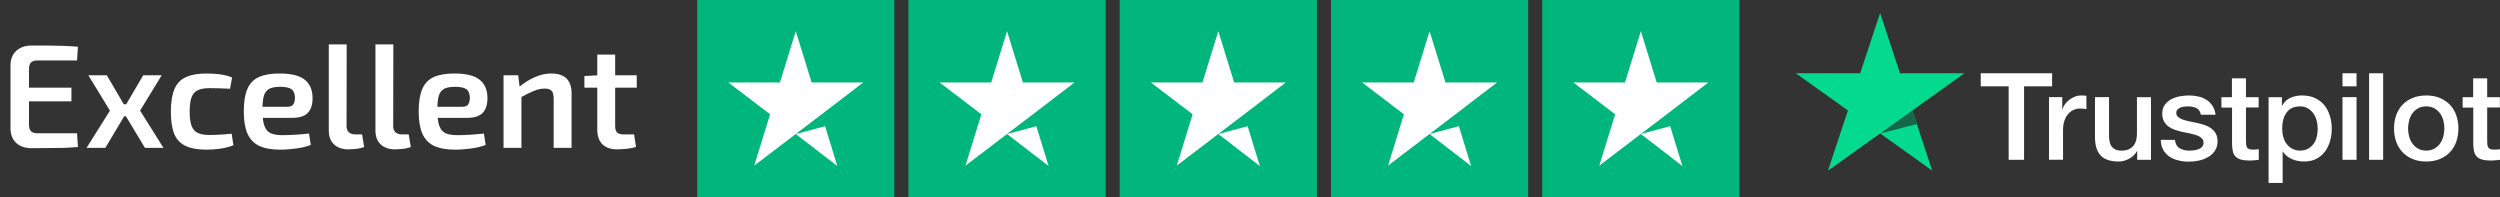
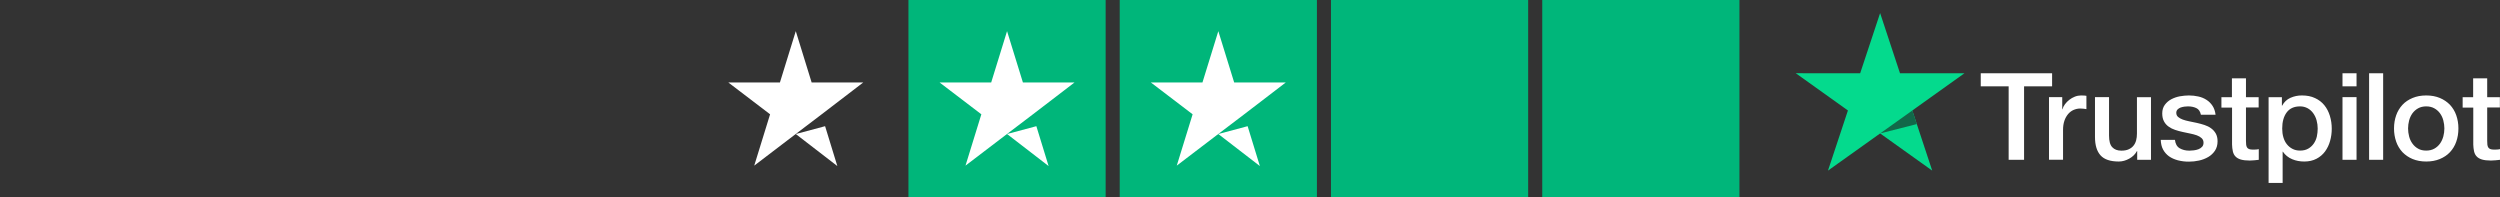
<svg xmlns="http://www.w3.org/2000/svg" width="355" height="28" viewBox="0 0 355 28" fill="none">
  <rect x="0" y="0" width="355" height="28" fill="#333333" stroke="none" />
-   <path d="M4.473 6.468C5.201 6.468 5.943 6.468 6.699 6.468C7.469 6.468 8.225 6.482 8.967 6.51C9.709 6.538 10.409 6.58 11.067 6.636L10.941 8.589H5.271C4.879 8.589 4.585 8.687 4.389 8.883C4.207 9.079 4.116 9.387 4.116 9.807V17.703C4.116 18.123 4.207 18.431 4.389 18.627C4.585 18.823 4.879 18.921 5.271 18.921H10.941L11.067 20.874C10.409 20.93 9.709 20.972 8.967 21C8.225 21.014 7.469 21.021 6.699 21.021C5.943 21.035 5.201 21.042 4.473 21.042C3.577 21.042 2.856 20.797 2.31 20.307C1.778 19.803 1.505 19.131 1.491 18.291V9.219C1.505 8.379 1.778 7.714 2.31 7.224C2.856 6.72 3.577 6.468 4.473 6.468ZM1.869 12.453H10.143V14.385H1.869V12.453ZM22.96 10.689L19.894 15.708L23.212 21H20.587L17.395 15.708L20.335 10.689H22.96ZM15.169 10.689L18.109 15.708L14.959 21H12.292L15.61 15.708L12.544 10.689H15.169ZM19.18 14.805V16.506H16.366V14.805H19.18ZM29.345 10.437C29.695 10.437 30.08 10.451 30.5 10.479C30.92 10.507 31.347 10.563 31.781 10.647C32.215 10.731 32.607 10.85 32.957 11.004L32.663 12.6C32.145 12.572 31.627 12.551 31.109 12.537C30.605 12.523 30.164 12.516 29.786 12.516C29.072 12.516 28.505 12.614 28.085 12.81C27.679 12.992 27.385 13.328 27.203 13.818C27.021 14.294 26.93 14.966 26.93 15.834C26.93 16.702 27.021 17.381 27.203 17.871C27.385 18.347 27.679 18.683 28.085 18.879C28.505 19.075 29.072 19.173 29.786 19.173C29.996 19.173 30.269 19.166 30.605 19.152C30.955 19.138 31.326 19.117 31.718 19.089C32.124 19.061 32.516 19.026 32.894 18.984L33.146 20.622C32.6 20.846 31.991 21.007 31.319 21.105C30.647 21.203 29.982 21.252 29.324 21.252C28.092 21.252 27.105 21.077 26.363 20.727C25.621 20.377 25.082 19.81 24.746 19.026C24.424 18.228 24.263 17.164 24.263 15.834C24.263 14.504 24.431 13.447 24.767 12.663C25.103 11.865 25.642 11.298 26.384 10.962C27.126 10.612 28.113 10.437 29.345 10.437ZM39.68 10.437C41.346 10.437 42.543 10.731 43.271 11.319C43.999 11.893 44.37 12.747 44.384 13.881C44.398 14.819 44.174 15.533 43.712 16.023C43.264 16.499 42.515 16.737 41.465 16.737H35.585V15.162H40.772C41.248 15.162 41.549 15.036 41.675 14.784C41.815 14.532 41.885 14.224 41.885 13.86C41.871 13.286 41.703 12.887 41.381 12.663C41.073 12.439 40.541 12.327 39.785 12.327C39.127 12.327 38.616 12.418 38.252 12.6C37.888 12.782 37.629 13.111 37.475 13.587C37.335 14.063 37.265 14.749 37.265 15.645C37.265 16.597 37.356 17.332 37.538 17.85C37.72 18.368 38.021 18.725 38.441 18.921C38.861 19.103 39.421 19.194 40.121 19.194C40.639 19.194 41.234 19.173 41.906 19.131C42.592 19.089 43.25 19.033 43.88 18.963L44.132 20.58C43.754 20.734 43.32 20.86 42.83 20.958C42.34 21.056 41.829 21.126 41.297 21.168C40.779 21.224 40.289 21.252 39.827 21.252C38.567 21.252 37.552 21.07 36.782 20.706C36.026 20.328 35.473 19.74 35.123 18.942C34.787 18.144 34.619 17.115 34.619 15.855C34.619 14.497 34.787 13.426 35.123 12.642C35.473 11.844 36.019 11.277 36.761 10.941C37.517 10.605 38.49 10.437 39.68 10.437ZM49.23 6.3L49.209 17.892C49.209 18.284 49.321 18.585 49.545 18.795C49.769 18.991 50.091 19.089 50.511 19.089H51.414L51.708 20.874C51.554 20.944 51.337 21.007 51.057 21.063C50.791 21.119 50.511 21.154 50.217 21.168C49.937 21.196 49.692 21.21 49.482 21.21C48.628 21.21 47.949 20.979 47.445 20.517C46.941 20.055 46.689 19.39 46.689 18.522V6.3H49.23ZM55.854 6.3L55.833 17.892C55.833 18.284 55.945 18.585 56.169 18.795C56.393 18.991 56.715 19.089 57.135 19.089H58.038L58.332 20.874C58.178 20.944 57.961 21.007 57.681 21.063C57.415 21.119 57.135 21.154 56.841 21.168C56.561 21.196 56.316 21.21 56.106 21.21C55.252 21.21 54.573 20.979 54.069 20.517C53.565 20.055 53.313 19.39 53.313 18.522V6.3H55.854ZM64.515 10.437C66.181 10.437 67.378 10.731 68.106 11.319C68.834 11.893 69.205 12.747 69.219 13.881C69.233 14.819 69.009 15.533 68.547 16.023C68.099 16.499 67.35 16.737 66.3 16.737H60.42V15.162H65.607C66.083 15.162 66.384 15.036 66.51 14.784C66.65 14.532 66.72 14.224 66.72 13.86C66.706 13.286 66.538 12.887 66.216 12.663C65.908 12.439 65.376 12.327 64.62 12.327C63.962 12.327 63.451 12.418 63.087 12.6C62.723 12.782 62.464 13.111 62.31 13.587C62.17 14.063 62.1 14.749 62.1 15.645C62.1 16.597 62.191 17.332 62.373 17.85C62.555 18.368 62.856 18.725 63.276 18.921C63.696 19.103 64.256 19.194 64.956 19.194C65.474 19.194 66.069 19.173 66.741 19.131C67.427 19.089 68.085 19.033 68.715 18.963L68.967 20.58C68.589 20.734 68.155 20.86 67.665 20.958C67.175 21.056 66.664 21.126 66.132 21.168C65.614 21.224 65.124 21.252 64.662 21.252C63.402 21.252 62.387 21.07 61.617 20.706C60.861 20.328 60.308 19.74 59.958 18.942C59.622 18.144 59.454 17.115 59.454 15.855C59.454 14.497 59.622 13.426 59.958 12.642C60.308 11.844 60.854 11.277 61.596 10.941C62.352 10.605 63.325 10.437 64.515 10.437ZM78.286 10.437C80.204 10.437 81.163 11.382 81.163 13.272V21H78.622V14.049C78.622 13.489 78.524 13.104 78.328 12.894C78.132 12.684 77.803 12.579 77.341 12.579C76.823 12.579 76.291 12.698 75.745 12.936C75.199 13.16 74.541 13.489 73.771 13.923L73.666 12.39C74.422 11.76 75.192 11.277 75.976 10.941C76.76 10.605 77.53 10.437 78.286 10.437ZM73.582 10.689L73.834 12.705L74.044 12.999V21H71.503V10.689H73.582ZM87.353 7.749V17.892C87.353 18.326 87.444 18.634 87.626 18.816C87.822 18.998 88.151 19.089 88.613 19.089H90.041L90.314 20.874C90.076 20.944 89.789 21.007 89.453 21.063C89.117 21.119 88.788 21.154 88.466 21.168C88.144 21.196 87.871 21.21 87.647 21.21C86.751 21.21 86.051 20.972 85.547 20.496C85.057 20.006 84.812 19.306 84.812 18.396V7.749H87.353ZM90.419 10.689V12.453H82.985V10.794L85.001 10.689H90.419Z" fill="white" />
-   <path d="M127 0H99V28H127V0Z" fill="#00B67A" />
  <path d="M113.001 19.031L117.163 17.917L118.902 23.58L113.001 19.031ZM122.58 11.711H115.253L113.001 4.422L110.749 11.711H103.422L109.352 16.23L107.1 23.52L113.029 19.001L116.678 16.23L122.58 11.711Z" fill="white" />
  <path d="M157 0H129V28H157V0Z" fill="#00B67A" />
  <path d="M143.001 19.031L147.163 17.917L148.902 23.58L143.001 19.031ZM152.58 11.711H145.253L143.001 4.422L140.749 11.711H133.422L139.352 16.23L137.1 23.52L143.029 19.001L146.678 16.23L152.58 11.711Z" fill="white" />
  <path d="M187 0H159V28H187V0Z" fill="#00B67A" />
  <path d="M173.001 19.031L177.163 17.917L178.902 23.58L173.001 19.031ZM182.58 11.711H175.253L173.001 4.422L170.749 11.711H163.422L169.352 16.23L167.1 23.52L173.029 19.001L176.678 16.23L182.58 11.711Z" fill="white" />
  <path d="M217 0H189V28H217V0Z" fill="#00B67A" />
-   <path d="M203.001 19.031L207.163 17.917L208.902 23.58L203.001 19.031ZM212.58 11.711H205.253L203.001 4.422L200.749 11.711H193.422L199.352 16.23L197.1 23.52L203.029 19.001L206.678 16.23L212.58 11.711Z" fill="white" />
  <path d="M247 0H219V28H247V0Z" fill="#00B67A" />
-   <path d="M233.001 19.031L237.163 17.917L238.902 23.58L233.001 19.031ZM242.58 11.711H235.253L233.001 4.422L230.749 11.711H223.422L229.352 16.23L227.1 23.52L233.029 19.001L236.678 16.23L242.58 11.711Z" fill="white" />
  <g clip-path="url(#clip0_2500_87)">
    <path d="M281.275 10.407H291.398V12.262H287.418V22.692H285.228V12.262H281.266V10.406H281.274L281.275 10.407ZM290.966 13.796H292.838V15.513H292.873C292.935 15.271 293.049 15.036 293.217 14.81C293.576 14.327 294.062 13.952 294.621 13.727C294.904 13.614 295.207 13.556 295.512 13.553C295.741 13.553 295.909 13.562 295.998 13.571C296.086 13.58 296.173 13.597 296.271 13.605V15.495C296.127 15.47 295.983 15.45 295.838 15.435C295.695 15.418 295.55 15.409 295.406 15.409C295.07 15.409 294.753 15.478 294.453 15.609C294.153 15.738 293.896 15.938 293.676 16.19C293.442 16.472 293.262 16.795 293.146 17.143C293.014 17.525 292.952 17.958 292.952 18.453V22.683H290.958V13.796H290.966ZM305.441 22.693H303.482V21.453H303.446C303.199 21.904 302.838 22.26 302.352 22.528C301.866 22.797 301.372 22.936 300.869 22.936C299.678 22.936 298.812 22.65 298.283 22.068C297.753 21.488 297.488 20.612 297.488 19.441V13.797H299.483V19.25C299.483 20.031 299.633 20.586 299.943 20.907C300.243 21.228 300.675 21.393 301.222 21.393C301.646 21.393 301.99 21.332 302.272 21.201C302.555 21.071 302.784 20.907 302.952 20.69C303.128 20.482 303.252 20.222 303.332 19.927C303.411 19.632 303.446 19.311 303.446 18.965V13.806H305.441V22.693ZM308.839 19.84C308.901 20.412 309.121 20.812 309.501 21.046C309.889 21.271 310.348 21.393 310.887 21.393C311.073 21.393 311.284 21.375 311.523 21.349C311.761 21.323 311.99 21.262 312.193 21.185C312.405 21.106 312.572 20.985 312.713 20.829C312.846 20.672 312.908 20.473 312.899 20.222C312.898 20.105 312.872 19.99 312.824 19.884C312.775 19.778 312.705 19.683 312.617 19.606C312.44 19.442 312.22 19.32 311.946 19.216C311.64 19.11 311.327 19.026 311.01 18.965C310.657 18.895 310.304 18.817 309.943 18.739C309.579 18.66 309.219 18.562 308.866 18.444C308.534 18.338 308.221 18.18 307.939 17.976C307.664 17.784 307.44 17.528 307.286 17.23C307.118 16.927 307.038 16.554 307.038 16.103C307.038 15.618 307.162 15.219 307.401 14.889C307.641 14.562 307.952 14.293 308.31 14.101C308.695 13.897 309.108 13.754 309.536 13.675C309.986 13.598 310.419 13.554 310.825 13.554C311.293 13.554 311.743 13.606 312.167 13.702C312.578 13.79 312.969 13.951 313.323 14.178C313.667 14.396 313.949 14.681 314.179 15.028C314.408 15.375 314.55 15.8 314.611 16.294H312.528C312.431 15.826 312.219 15.505 311.876 15.349C311.531 15.185 311.134 15.106 310.693 15.106C310.551 15.106 310.383 15.115 310.19 15.141C310.003 15.166 309.82 15.21 309.642 15.271C309.48 15.331 309.332 15.426 309.21 15.548C309.151 15.612 309.104 15.688 309.074 15.769C309.044 15.851 309.03 15.938 309.033 16.026C309.033 16.268 309.121 16.459 309.289 16.606C309.457 16.753 309.678 16.875 309.951 16.979C310.225 17.075 310.534 17.161 310.887 17.23C311.24 17.3 311.601 17.378 311.973 17.456C312.334 17.534 312.687 17.638 313.041 17.75C313.393 17.863 313.702 18.02 313.976 18.219C314.25 18.418 314.471 18.661 314.638 18.956C314.806 19.25 314.894 19.623 314.894 20.057C314.894 20.585 314.771 21.028 314.523 21.401C314.276 21.765 313.958 22.068 313.57 22.294C313.163 22.528 312.722 22.698 312.263 22.797C311.797 22.9 311.32 22.952 310.842 22.953C310.307 22.959 309.773 22.895 309.254 22.762C308.768 22.632 308.345 22.441 307.992 22.191C307.643 21.937 307.357 21.608 307.153 21.228C306.951 20.846 306.844 20.386 306.827 19.858H308.839V19.84ZM315.423 13.798H316.933V11.126H318.928V13.798H320.728V15.262H318.928V20.014C318.928 20.221 318.937 20.395 318.955 20.551C318.972 20.699 319.016 20.829 319.078 20.933C319.146 21.041 319.249 21.124 319.369 21.167C319.502 21.219 319.669 21.245 319.899 21.245C320.04 21.245 320.181 21.245 320.323 21.236C320.464 21.228 320.605 21.21 320.746 21.175V22.693C320.526 22.719 320.305 22.736 320.102 22.762C319.888 22.787 319.673 22.799 319.458 22.797C318.928 22.797 318.505 22.745 318.186 22.65C317.869 22.554 317.613 22.407 317.436 22.216C317.251 22.026 317.136 21.791 317.066 21.505C316.997 21.183 316.959 20.855 316.951 20.526V15.278H315.442V13.796H315.424L315.423 13.798ZM322.14 13.798H324.029V15.002H324.065C324.346 14.482 324.735 14.118 325.238 13.893C325.752 13.664 326.309 13.549 326.871 13.554C327.586 13.554 328.203 13.675 328.733 13.927C329.263 14.17 329.704 14.508 330.057 14.941C330.41 15.375 330.666 15.878 330.843 16.451C331.023 17.046 331.112 17.666 331.108 18.288C331.108 18.886 331.028 19.467 330.869 20.023C330.723 20.559 330.481 21.064 330.154 21.513C329.833 21.947 329.417 22.3 328.936 22.546C328.442 22.805 327.868 22.936 327.198 22.936C326.905 22.935 326.612 22.909 326.323 22.857C326.036 22.805 325.755 22.721 325.486 22.606C325.218 22.495 324.969 22.346 324.743 22.163C324.521 21.986 324.328 21.776 324.17 21.54H324.134V25.979H322.14V13.796V13.798ZM329.113 18.253C329.113 17.858 329.06 17.464 328.954 17.083C328.856 16.722 328.695 16.382 328.477 16.078C328.27 15.788 328.002 15.548 327.692 15.375C327.359 15.195 326.985 15.102 326.606 15.106C325.768 15.106 325.132 15.392 324.708 15.965C324.285 16.537 324.073 17.3 324.073 18.253C324.073 18.704 324.126 19.12 324.241 19.502C324.355 19.883 324.514 20.213 324.743 20.491C324.965 20.768 325.229 20.985 325.538 21.14C325.847 21.305 326.209 21.383 326.615 21.383C327.074 21.383 327.453 21.288 327.771 21.106C328.079 20.929 328.344 20.686 328.548 20.395C328.751 20.101 328.901 19.77 328.989 19.398C329.07 19.022 329.112 18.638 329.113 18.253ZM332.634 10.407H334.629V12.263H332.634V10.407ZM332.634 13.797H334.629V22.693H332.634V13.797ZM336.412 10.407H338.407V22.693H336.412V10.407ZM344.523 22.936C343.799 22.936 343.155 22.814 342.591 22.581C342.05 22.359 341.56 22.028 341.152 21.609C340.755 21.182 340.452 20.677 340.26 20.126C340.05 19.518 339.946 18.879 339.951 18.236C339.951 17.56 340.057 16.936 340.26 16.363C340.452 15.813 340.756 15.308 341.152 14.881C341.54 14.465 342.026 14.144 342.591 13.91C343.155 13.675 343.799 13.554 344.523 13.554C345.247 13.554 345.891 13.675 346.456 13.91C347.021 14.144 347.498 14.474 347.895 14.881C348.291 15.308 348.595 15.813 348.786 16.363C348.989 16.936 349.095 17.56 349.095 18.236C349.095 18.922 348.989 19.554 348.786 20.126C348.595 20.677 348.292 21.182 347.895 21.609C347.506 22.026 347.021 22.346 346.456 22.581C345.891 22.814 345.247 22.936 344.523 22.936ZM344.523 21.383C344.965 21.383 345.353 21.288 345.679 21.106C345.997 20.929 346.272 20.683 346.483 20.386C346.694 20.092 346.844 19.753 346.951 19.381C347.048 19.008 347.101 18.626 347.101 18.236C347.101 17.855 347.048 17.482 346.951 17.101C346.86 16.739 346.701 16.398 346.483 16.095C346.271 15.801 345.997 15.558 345.679 15.384C345.353 15.202 344.965 15.106 344.523 15.106C344.082 15.106 343.693 15.202 343.367 15.384C343.051 15.56 342.778 15.803 342.564 16.095C342.349 16.399 342.191 16.74 342.096 17.101C341.999 17.471 341.948 17.853 341.946 18.236C341.946 18.626 341.999 19.008 342.096 19.381C342.193 19.753 342.352 20.092 342.564 20.386C342.776 20.681 343.041 20.924 343.367 21.106C343.693 21.297 344.082 21.383 344.523 21.383ZM349.678 13.798H351.187V11.126H353.182V13.798H354.982V15.262H353.182V20.014C353.182 20.221 353.191 20.395 353.208 20.551C353.226 20.699 353.27 20.829 353.332 20.933C353.399 21.042 353.502 21.124 353.623 21.167C353.756 21.219 353.923 21.245 354.153 21.245C354.293 21.245 354.435 21.245 354.576 21.236C354.718 21.228 354.858 21.21 355 21.175V22.693C354.779 22.719 354.558 22.736 354.356 22.762C354.142 22.787 353.927 22.799 353.711 22.797C353.182 22.797 352.758 22.745 352.44 22.65C352.123 22.554 351.866 22.407 351.69 22.216C351.505 22.026 351.39 21.791 351.319 21.505C351.251 21.183 351.212 20.855 351.205 20.526V15.278H349.696V13.796H349.678V13.798Z" fill="white" />
    <path d="M278.945 10.407H269.801L266.977 1.857L264.143 10.407L255 10.398L262.405 15.687L259.572 24.227L266.977 18.947L274.374 24.227L271.549 15.687L278.945 10.407Z" fill="#04DA8D" />
    <path d="M272.184 17.621L271.548 15.688L266.977 18.948L272.184 17.621Z" fill="#126849" />
  </g>
  <defs>
    <clipPath id="clip0_2500_87">
      <rect width="100" height="24.286" fill="white" transform="translate(255 1.857)" />
    </clipPath>
  </defs>
</svg>